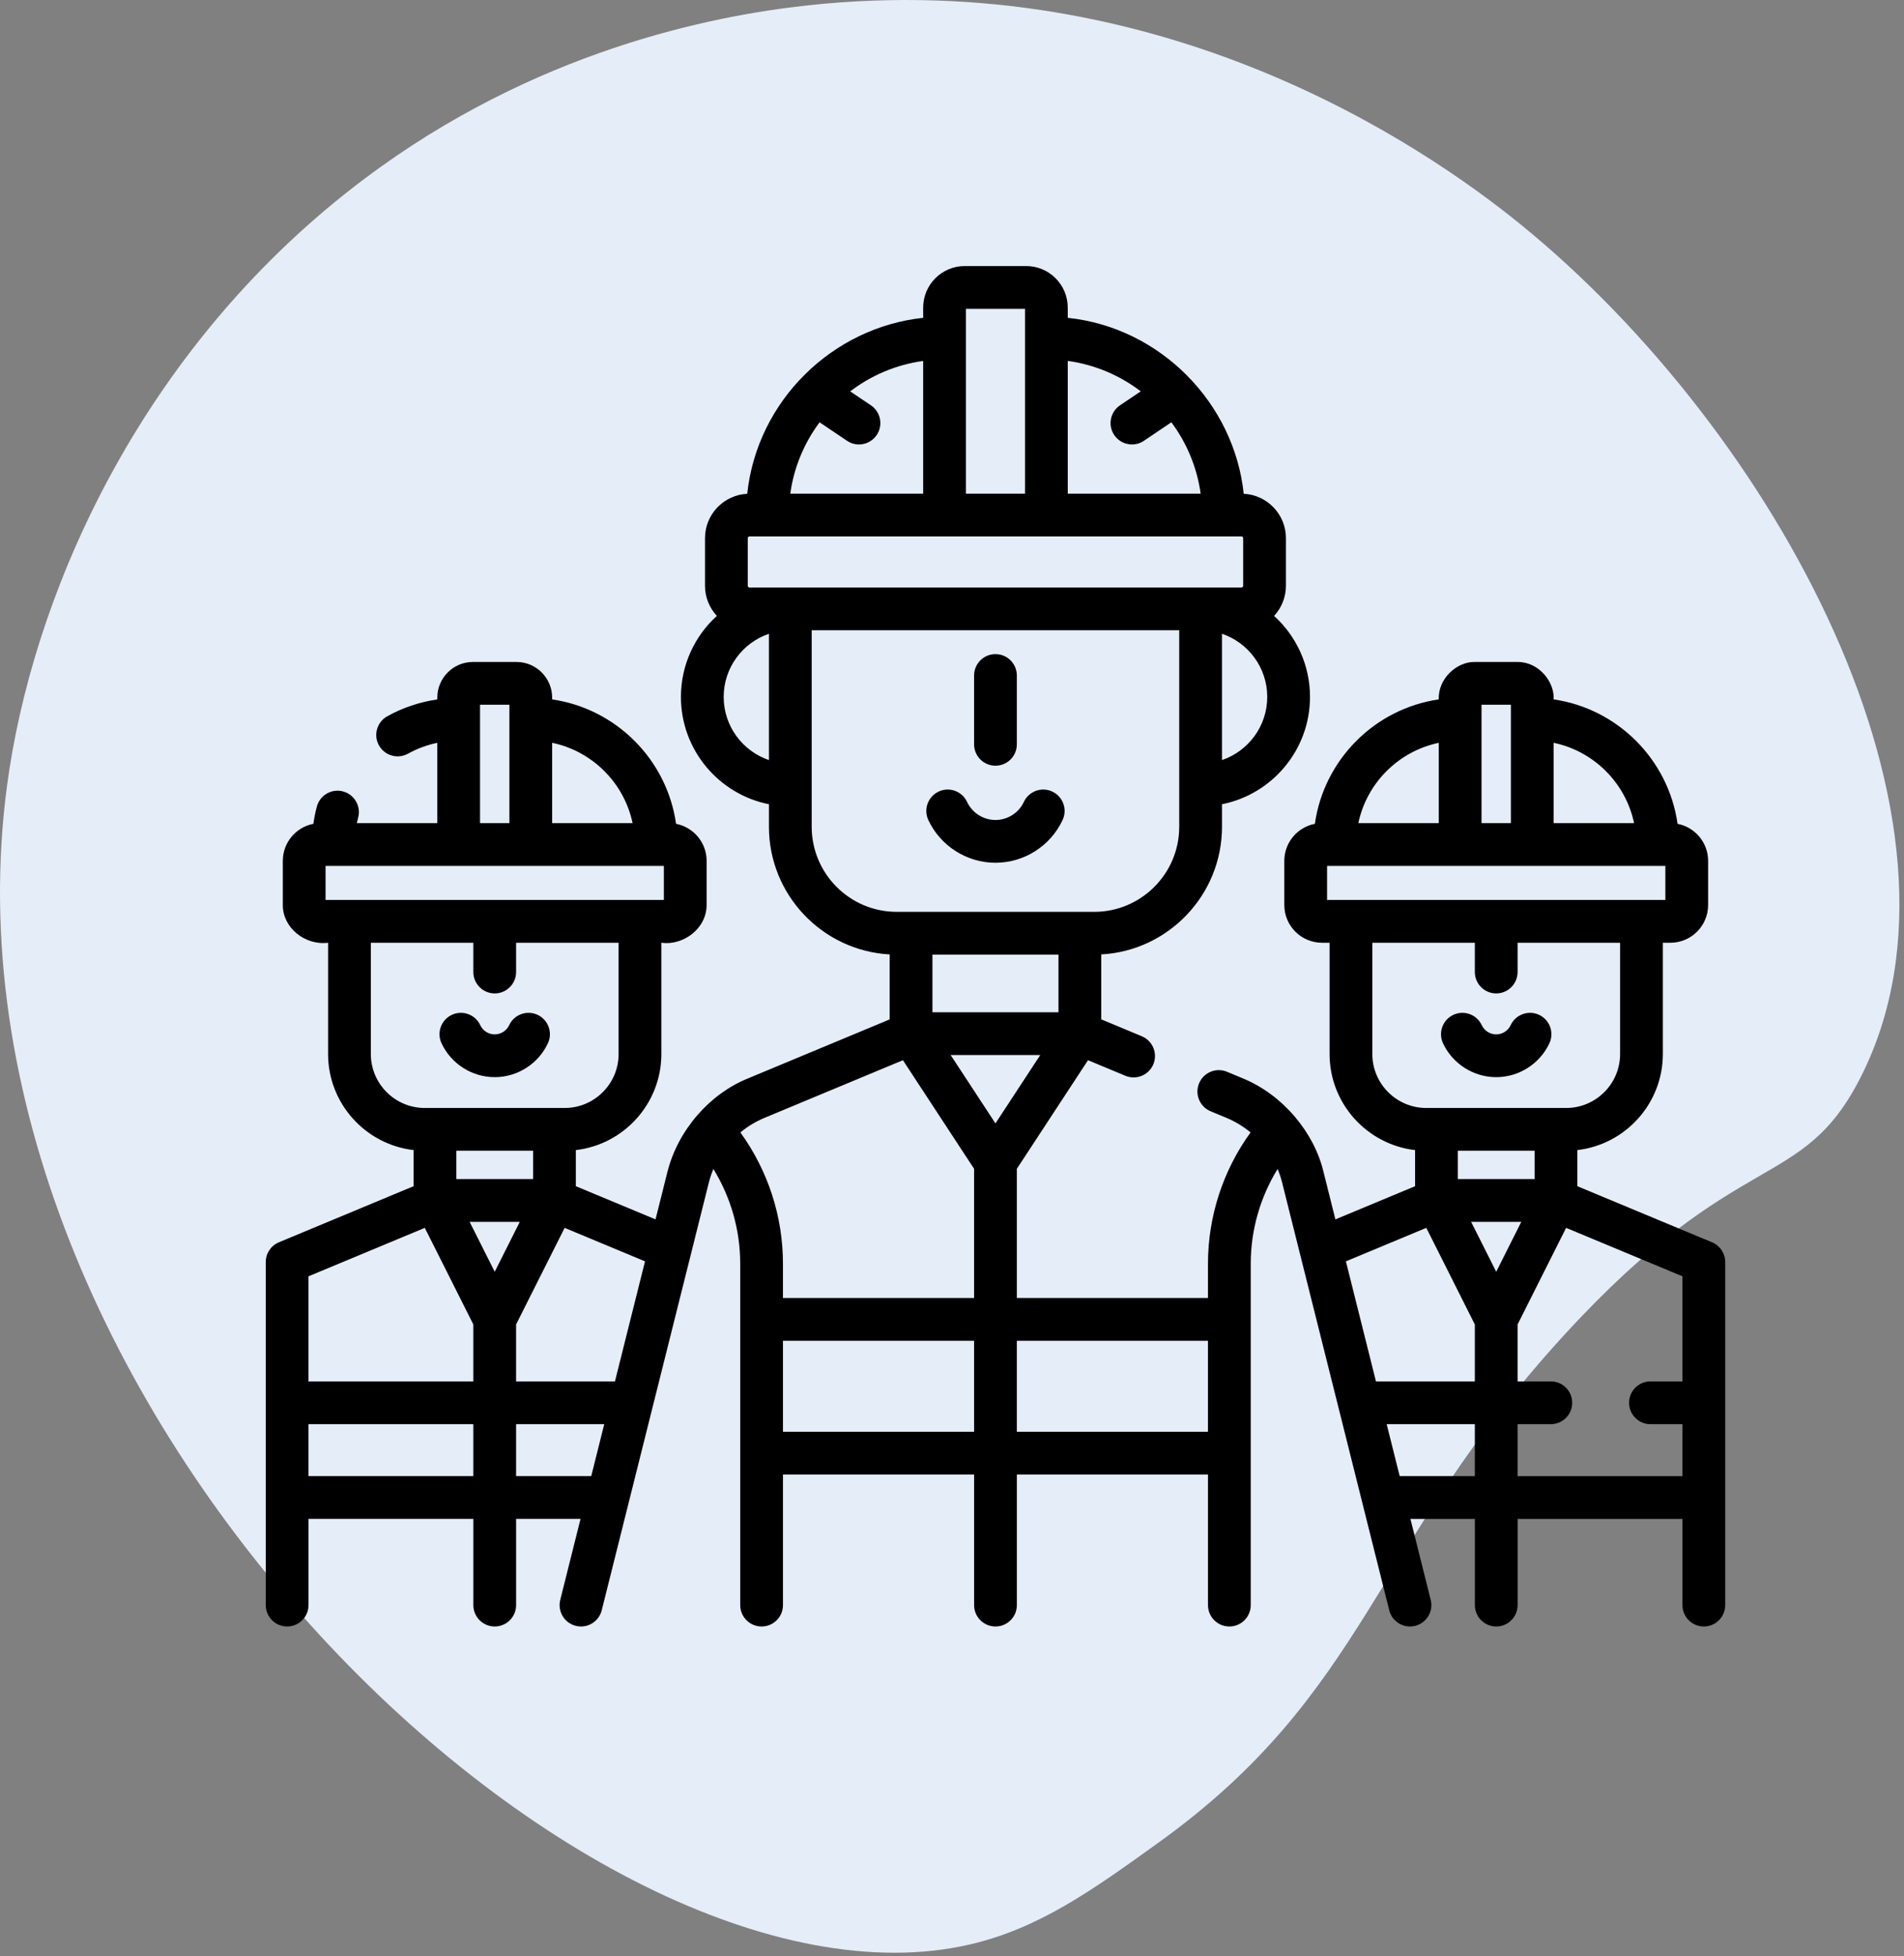
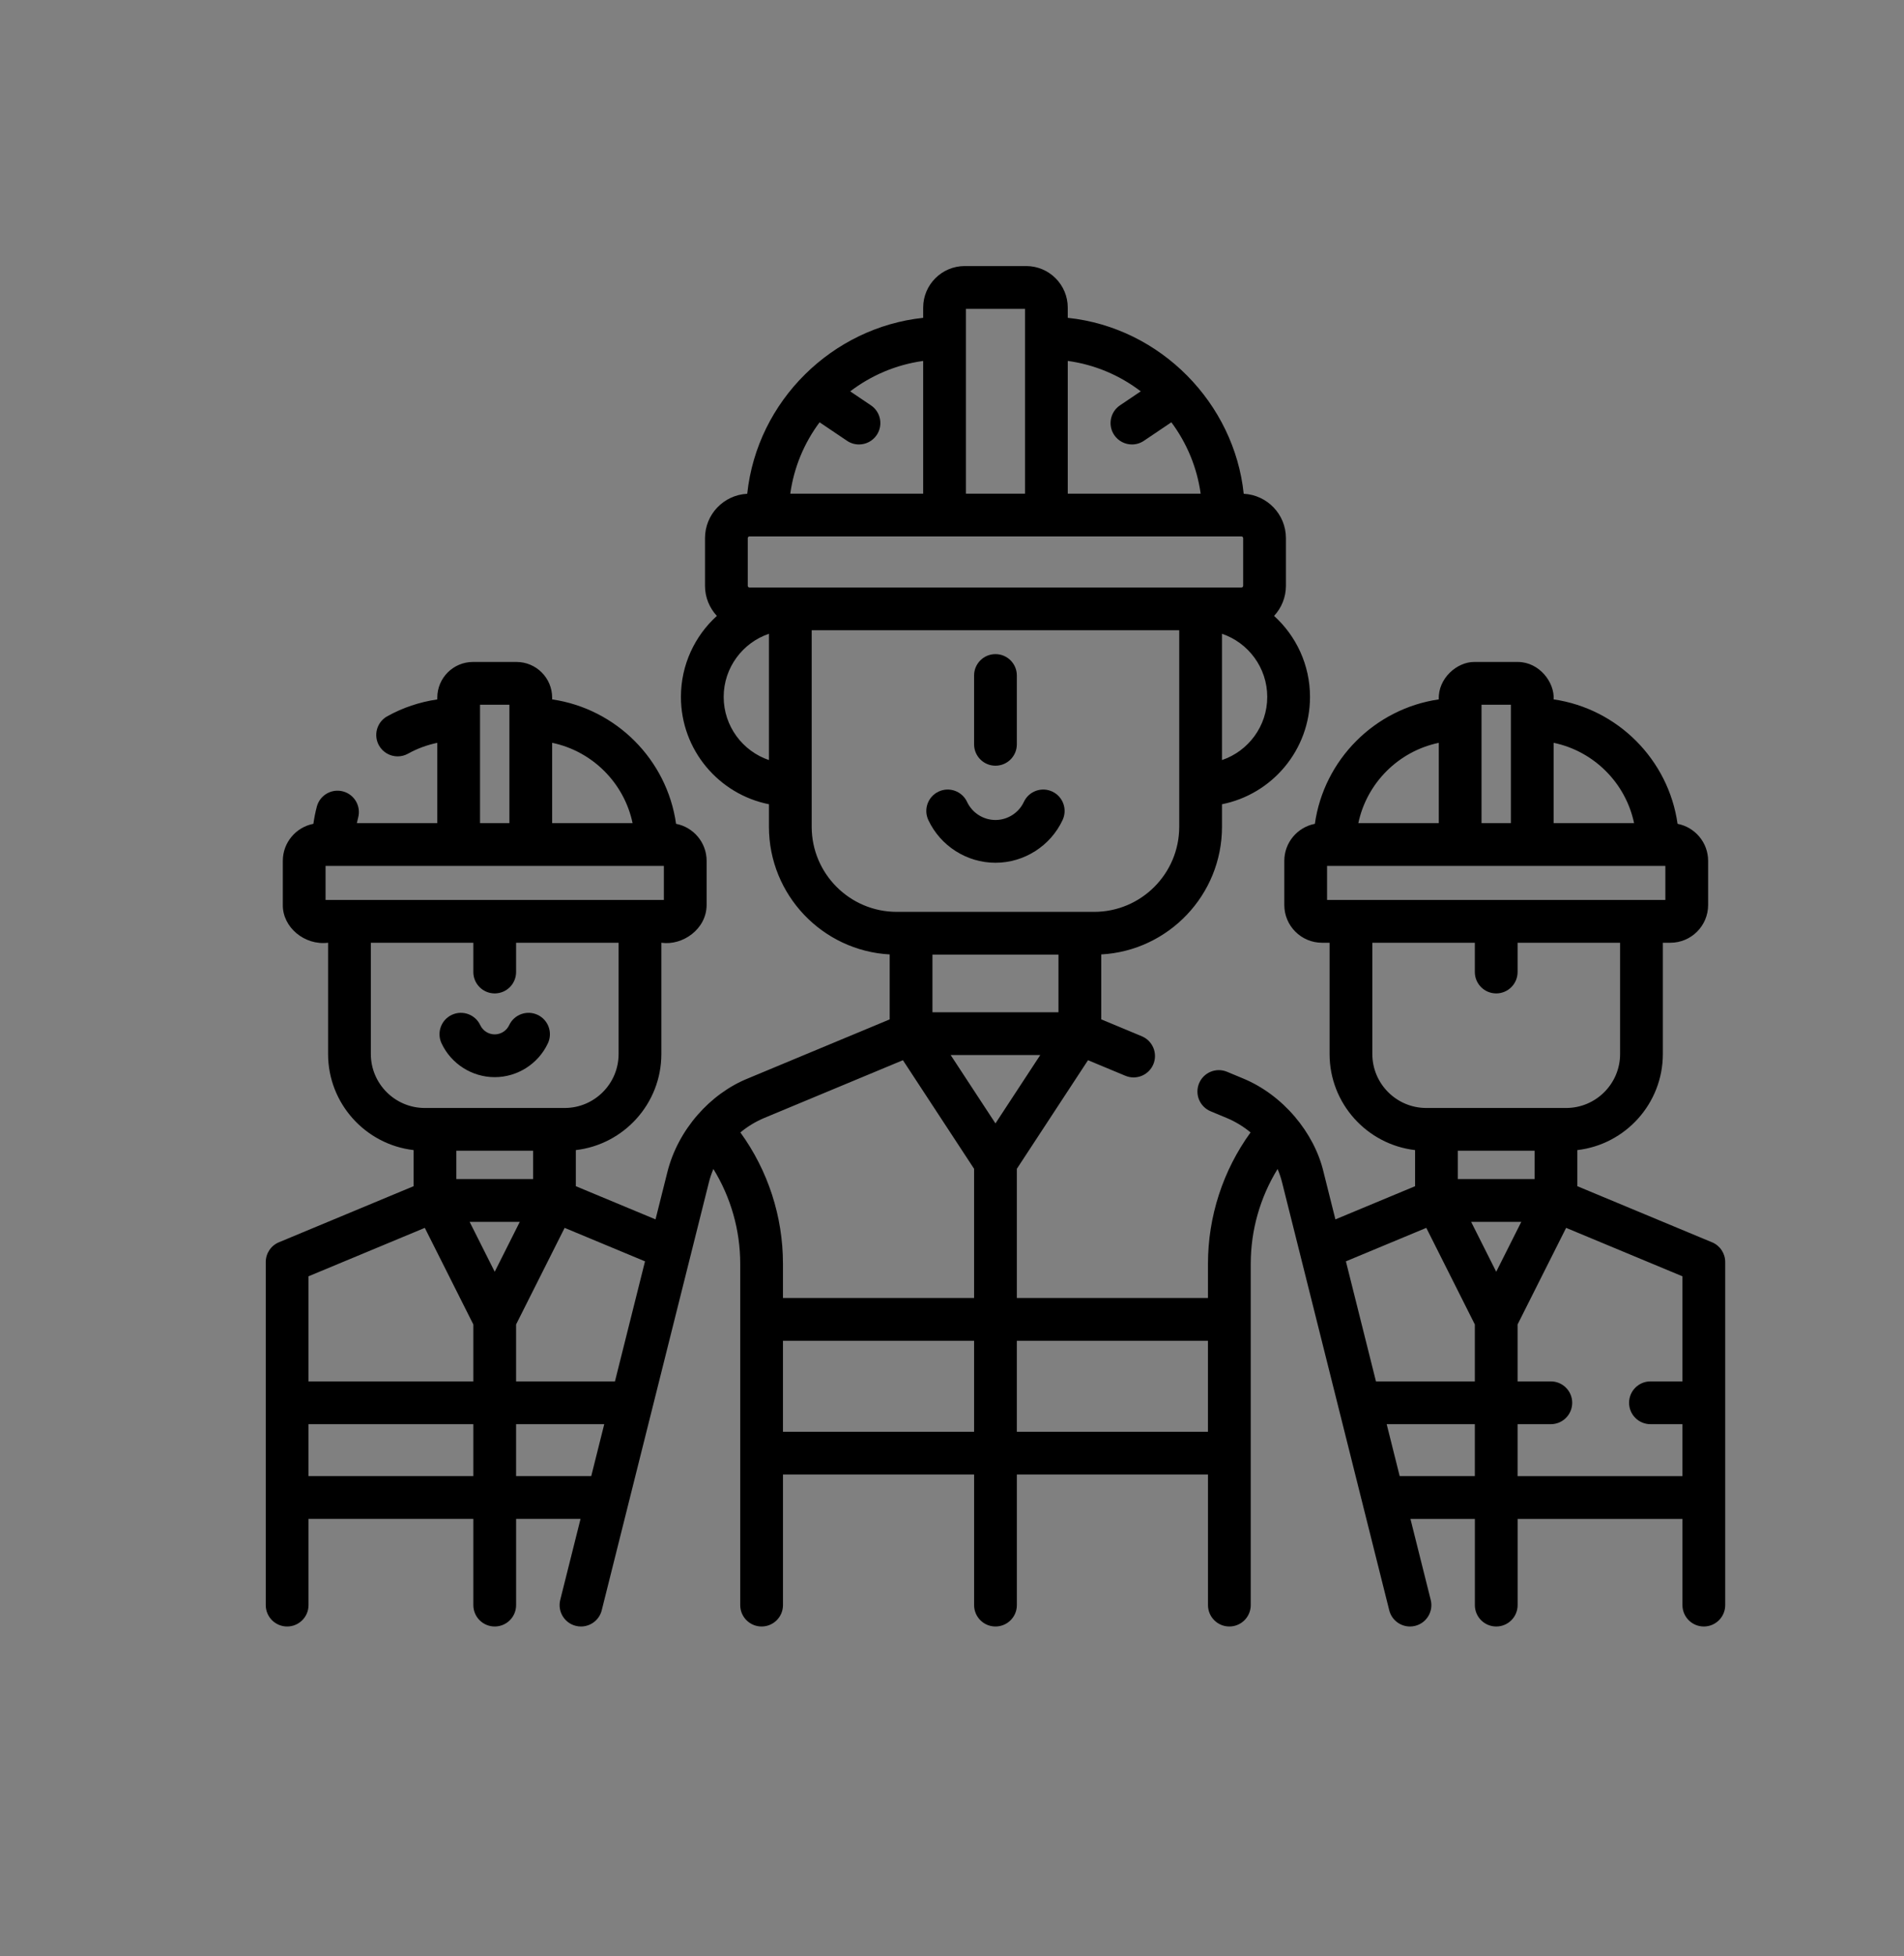
<svg xmlns="http://www.w3.org/2000/svg" width="100%" height="100%" viewBox="0 0 371 381" version="1.1" xml:space="preserve" style="fill-rule:evenodd;clip-rule:evenodd;stroke-linejoin:round;stroke-miterlimit:2;">
  <rect x="0" y="0" width="371" height="381" fill="#808080" stroke="none" />
-   <path d="M157.401,1.043c-18.845,2.044 -53.212,8.877 -86.356,33.755c-42.525,31.918 -63.528,78.445 -69.212,115.028c-18.863,121.393 112.386,246.092 187.093,228.881c13.553,-3.123 23.991,-10.627 36.835,-19.862c40.852,-29.369 41.431,-57.826 79.036,-98.856c34.222,-37.34 46.311,-27.486 57.846,-50.363c25.023,-49.625 -16.865,-125.739 -66.373,-165.942c-19.017,-15.442 -69.91,-50.121 -138.869,-42.641" style="fill:#e5edf8;fill-rule:nonzero;" />
  <g>
    <path d="M333.591,241.943l-26.241,-10.923l-0,-7.033c9.366,-1.086 16.661,-9.062 16.661,-18.715l0,-21.666l1.473,-0c4.051,-0 7.348,-3.296 7.348,-7.348l-0,-8.601c-0,-3.575 -2.567,-6.558 -5.954,-7.211c-1.773,-12.5 -11.661,-22.42 -24.147,-24.238c0.201,-3.357 -2.818,-7.26 -6.946,-7.286l-8.488,0c-3.392,-0.046 -7.125,3.212 -6.946,7.286c-12.486,1.818 -22.374,11.738 -24.147,24.238c-3.387,0.654 -5.954,3.636 -5.954,7.211l0,8.601c0,4.051 3.297,7.348 7.348,7.348l1.473,-0l-0,21.667c-0,9.653 7.295,17.628 16.661,18.715l0,7.033l-15.526,6.462l-2.309,-9.216c-1.797,-7.649 -7.897,-15.026 -15.702,-18.238l-3.105,-1.293c-2.124,-0.885 -4.564,0.121 -5.447,2.244c-0.885,2.124 0.12,4.563 2.244,5.447l3.106,1.294c1.692,0.704 3.273,1.662 4.68,2.827c-5.375,7.413 -8.299,16.361 -8.299,25.584l0,6.66l-37.24,-0l0,-25.159l13.867,-21.151l7.284,3.033c2.123,0.884 4.563,-0.121 5.447,-2.245c0.884,-2.124 -0.121,-4.562 -2.244,-5.447l-7.91,-3.293l-0,-12.648c13.094,-0.712 23.53,-11.589 23.53,-24.859l0,-4.39c9.765,-1.943 17.149,-10.575 17.149,-20.902c-0,-6.248 -2.702,-11.876 -6.999,-15.778c1.427,-1.545 2.307,-3.602 2.307,-5.865l-0,-9.285c-0,-4.628 -3.653,-8.408 -8.225,-8.637c-1.836,-17.562 -16.126,-32.363 -34.286,-34.266l0,-1.991c0,-4.462 -3.63,-8.092 -8.092,-8.092l-11.988,-0c-4.461,-0 -8.092,3.63 -8.092,8.092l0,1.991c-17.646,1.872 -32.349,16.101 -34.285,34.266c-4.572,0.229 -8.225,4.009 -8.225,8.637l0,9.285c0,2.263 0.88,4.32 2.307,5.865c-4.297,3.902 -6.999,9.53 -6.999,15.778c0,10.327 7.384,18.959 17.149,20.902l-0,4.39c-0,13.27 10.435,24.146 23.53,24.859l-0,12.648l-27.617,11.499c-7.388,2.982 -13.619,9.974 -15.701,18.233l-2.311,9.221l-15.526,-6.462l-0,-7.033c9.366,-1.087 16.661,-9.063 16.661,-18.715l0,-21.667c4.116,0.602 8.797,-2.619 8.821,-7.348l0,-8.601c0,-3.575 -2.567,-6.558 -5.954,-7.211c-1.771,-12.492 -11.651,-22.408 -24.146,-24.235l-0,-0.343c-0,-3.83 -3.116,-6.946 -6.946,-6.946l-8.488,0c-3.83,0 -6.946,3.116 -6.946,6.946l0,0.349c-3.421,0.5 -6.738,1.604 -9.758,3.287c-2.009,1.12 -2.73,3.657 -1.61,5.666c0.762,1.368 2.181,2.139 3.643,2.139c0.686,0 1.382,-0.17 2.024,-0.527c1.78,-0.992 3.707,-1.698 5.702,-2.113l0,15.641l-15.678,-0c0.076,-0.361 0.161,-0.72 0.256,-1.076c0.594,-2.223 -0.726,-4.506 -2.949,-5.1c-2.218,-0.593 -4.505,0.726 -5.1,2.949c-0.295,1.104 -0.515,2.228 -0.676,3.363c-3.387,0.652 -5.955,3.636 -5.955,7.211l0,8.601c-0.048,4.294 4.195,7.921 8.821,7.348l-0,21.667c-0,9.653 7.295,17.628 16.661,18.715l0,7.033l-26.241,10.922c-1.554,0.646 -2.565,2.164 -2.565,3.846l-0,66.816c-0,2.301 1.864,4.166 4.166,4.166c2.301,-0 4.165,-1.865 4.165,-4.166l0,-16.789l32.118,0l0,16.79c0,2.3 1.865,4.165 4.166,4.165c2.301,0 4.166,-1.865 4.166,-4.165l-0,-16.79l12.553,0l-3.953,15.777c-0.559,2.231 0.797,4.493 3.028,5.053c0.34,0.085 0.681,0.126 1.016,0.126c1.865,-0 3.563,-1.263 4.038,-3.154l20.88,-83.336c0.222,-0.89 0.52,-1.764 0.876,-2.614c3.397,5.522 5.231,11.905 5.231,18.464l0,66.473c0,2.301 1.865,4.166 4.166,4.166c2.301,-0 4.165,-1.865 4.165,-4.166l0,-25.428l37.241,0l-0,25.429c-0,2.3 1.864,4.165 4.165,4.165c2.302,0 4.166,-1.865 4.166,-4.165l0,-25.429l37.24,0l0,25.428c0,2.301 1.865,4.166 4.166,4.166c2.301,-0 4.166,-1.865 4.166,-4.166l-0,-66.473c-0,-6.559 1.834,-12.942 5.231,-18.464c0.356,0.852 0.654,1.726 0.877,2.619l20.879,83.331c0.474,1.891 2.172,3.154 4.038,3.154c0.335,-0 0.676,-0.041 1.016,-0.126c2.231,-0.559 3.587,-2.822 3.028,-5.053l-3.953,-15.777l12.553,0l0,16.79c0,2.3 1.865,4.165 4.166,4.165c2.301,0 4.165,-1.865 4.165,-4.165l0,-16.79l32.119,0l-0,16.789c-0,2.301 1.864,4.166 4.165,4.166c2.301,-0 4.166,-1.865 4.166,-4.166l-0,-66.816c-0,-1.682 -1.012,-3.2 -2.565,-3.846Zm-213.766,27.093l-19.263,0l-0,-11.09l9.457,-18.811l15.664,6.52l-5.858,23.381Zm-15.951,-39.406l-14.956,0l0,-5.512l14.956,-0l-0,5.512Zm-2.592,8.334l-4.886,9.719l-4.886,-9.719l9.772,0Zm21.978,-77.654l-15.674,-0l0,-15.645c7.838,1.634 14.029,7.811 15.674,15.645Zm-29.723,-23.057l5.718,0l0,23.057l-5.718,-0l0,-23.057Zm-30.101,31.388l65.92,-0l-0,6.633l-65.92,0l0,-6.633Zm8.821,36.631l0,-21.666l19.973,-0l0,5.703c0,2.301 1.865,4.166 4.166,4.166c2.301,-0 4.166,-1.865 4.166,-4.166l-0,-5.703l19.973,-0l0,21.667c0,5.797 -4.716,10.514 -10.514,10.514l-27.25,0c-5.797,-0 -10.514,-4.717 -10.514,-10.515Zm10.516,33.863l9.457,18.811l0,11.09l-32.118,0l0,-20.469l22.661,-9.432Zm-22.661,48.35l0,-10.117l32.118,-0l0,10.117l-32.118,0Zm40.45,0l-0,-10.117l17.176,-0l-2.535,10.117l-14.641,0Zm93.406,-68.694l-8.731,-13.317l17.462,0l-8.731,13.317Zm12.278,-21.65l-24.556,-0l0,-11.221l24.556,0l-0,11.221Zm31.862,-49.113l0,-24.596c5.122,1.74 8.817,6.595 8.817,12.298c0,5.702 -3.695,10.559 -8.817,12.298Zm-15.83,-71.811l-4.043,2.724c-1.909,1.285 -2.413,3.874 -1.128,5.781c0.805,1.195 2.12,1.839 3.459,1.839c0.801,0 1.61,-0.23 2.324,-0.711l5.352,-3.605c2.975,3.994 4.995,8.74 5.708,13.899l-25.894,-0l-0,-25.853c5.297,0.724 10.16,2.825 14.222,5.926Zm-34.064,-16.069l11.51,0l-0,35.996l-11.51,0l-0,-35.996Zm-28.516,22.099l5.35,3.603c0.714,0.481 1.523,0.712 2.324,0.712c1.339,-0 2.654,-0.645 3.459,-1.839c1.284,-1.908 0.78,-4.497 -1.128,-5.782l-4.038,-2.72c4.059,-3.096 8.919,-5.197 14.218,-5.926l-0,25.85l-25.894,-0c0.712,-5.16 2.732,-9.905 5.709,-13.898Zm-13.667,32.169c-0.181,-0 -0.328,-0.147 -0.328,-0.328l-0,-9.285c-0,-0.181 0.147,-0.328 0.328,-0.328l95.874,0c0.181,0 0.328,0.148 0.328,0.328l0,9.285c0,0.181 -0.147,0.328 -0.328,0.328l-95.874,-0Zm-5.02,21.314c0,-5.703 3.696,-10.558 8.818,-12.298l-0,24.596c-5.122,-1.739 -8.818,-6.596 -8.818,-12.298Zm17.149,25.293l-0,-38.276l71.616,0l0,38.276c0,9.134 -7.431,16.566 -16.566,16.566l-38.484,-0c-9.135,-0 -16.566,-7.431 -16.566,-16.566Zm-13.897,59.525c1.408,-1.166 2.989,-2.124 4.681,-2.829l26.992,-11.237l13.867,21.15l-0,25.159l-37.241,0l0,-6.659c0,-9.224 -2.923,-18.172 -8.299,-25.584Zm8.301,58.298l-0,-17.723l37.239,-0l-0,17.723l-37.239,0Zm82.809,0l-37.239,0l0,-17.723l37.239,-0l0,17.723Zm56.168,-31.163l-4.886,-9.719l9.772,0l-4.886,9.719Zm7.477,-18.053l-14.955,0l0,-5.512l14.955,-0l0,5.512Zm19.387,-69.32l-15.674,-0l-0,-15.645c7.837,1.634 14.029,7.811 15.674,15.645Zm-29.724,-23.057l5.718,0l0,23.057l-5.718,-0l0,-23.057Zm-8.331,7.416l0,15.64l-15.674,-0c1.645,-7.826 7.828,-13.999 15.674,-15.64Zm-21.769,23.972l65.919,-0l0,6.633l-65.919,0l-0,-6.633Zm8.821,36.631l-0,-21.666l19.973,-0l0,5.703c0,2.301 1.865,4.166 4.166,4.166c2.301,-0 4.165,-1.865 4.165,-4.166l0,-5.703l19.974,-0l-0,21.667c-0,5.797 -4.717,10.514 -10.514,10.514l-27.25,0c-5.798,-0 -10.514,-4.717 -10.514,-10.515Zm10.516,33.863l9.457,18.811l0,11.09l-19.264,0l-5.858,-23.381l15.665,-6.52Zm-5.184,48.35l-2.535,-10.117l17.176,-0l0,10.117l-14.641,0Zm22.972,0.001l0,-10.118l6.476,-0c2.301,-0 4.166,-1.865 4.166,-4.166c-0,-2.301 -1.865,-4.166 -4.166,-4.166l-6.476,0l0,-11.09l9.457,-18.811l22.662,9.432l-0,20.47l-6.227,-0c-2.301,-0 -4.166,1.865 -4.166,4.166c0,2.3 1.865,4.165 4.166,4.165l6.227,0l-0,10.118l-32.119,-0Z" style="fill-rule:nonzero;" />
  </g>
-   <path d="M291.541,209.783c4.424,0 8.493,-2.59 10.365,-6.599c0.973,-2.084 0.073,-4.563 -2.012,-5.537c-2.085,-0.974 -4.564,-0.072 -5.537,2.012c-0.509,1.088 -1.614,1.793 -2.816,1.793c-1.203,-0 -2.308,-0.704 -2.816,-1.793c-0.974,-2.085 -3.453,-2.986 -5.538,-2.012c-2.084,0.973 -2.985,3.453 -2.012,5.537c1.873,4.009 5.941,6.599 10.366,6.599Z" style="fill-rule:nonzero;" />
  <path d="M193.968,149.127c2.302,0 4.166,-1.865 4.166,-4.165l0,-13.404c0,-2.301 -1.864,-4.166 -4.166,-4.166c-2.301,0 -4.165,1.865 -4.165,4.166l-0,13.404c-0,2.3 1.864,4.165 4.165,4.165Z" style="fill-rule:nonzero;" />
  <path d="M193.968,168.029c5.585,-0 10.72,-3.269 13.083,-8.329c0.973,-2.084 0.073,-4.563 -2.011,-5.537c-2.084,-0.973 -4.564,-0.073 -5.538,2.012c-0.999,2.14 -3.171,3.523 -5.534,3.523c-2.362,0 -4.534,-1.383 -5.533,-3.523c-0.974,-2.084 -3.452,-2.986 -5.538,-2.012c-2.084,0.974 -2.985,3.453 -2.012,5.537c2.364,5.06 7.499,8.329 13.083,8.329Z" style="fill-rule:nonzero;" />
  <path d="M96.396,209.783c4.425,0 8.493,-2.59 10.365,-6.599c0.973,-2.084 0.073,-4.563 -2.011,-5.537c-2.085,-0.974 -4.564,-0.072 -5.538,2.012c-0.508,1.088 -1.613,1.793 -2.816,1.793c-1.202,-0 -2.308,-0.704 -2.816,-1.793c-0.974,-2.085 -3.453,-2.986 -5.537,-2.012c-2.085,0.973 -2.985,3.453 -2.012,5.537c1.872,4.009 5.941,6.599 10.365,6.599Z" style="fill-rule:nonzero;" />
</svg>